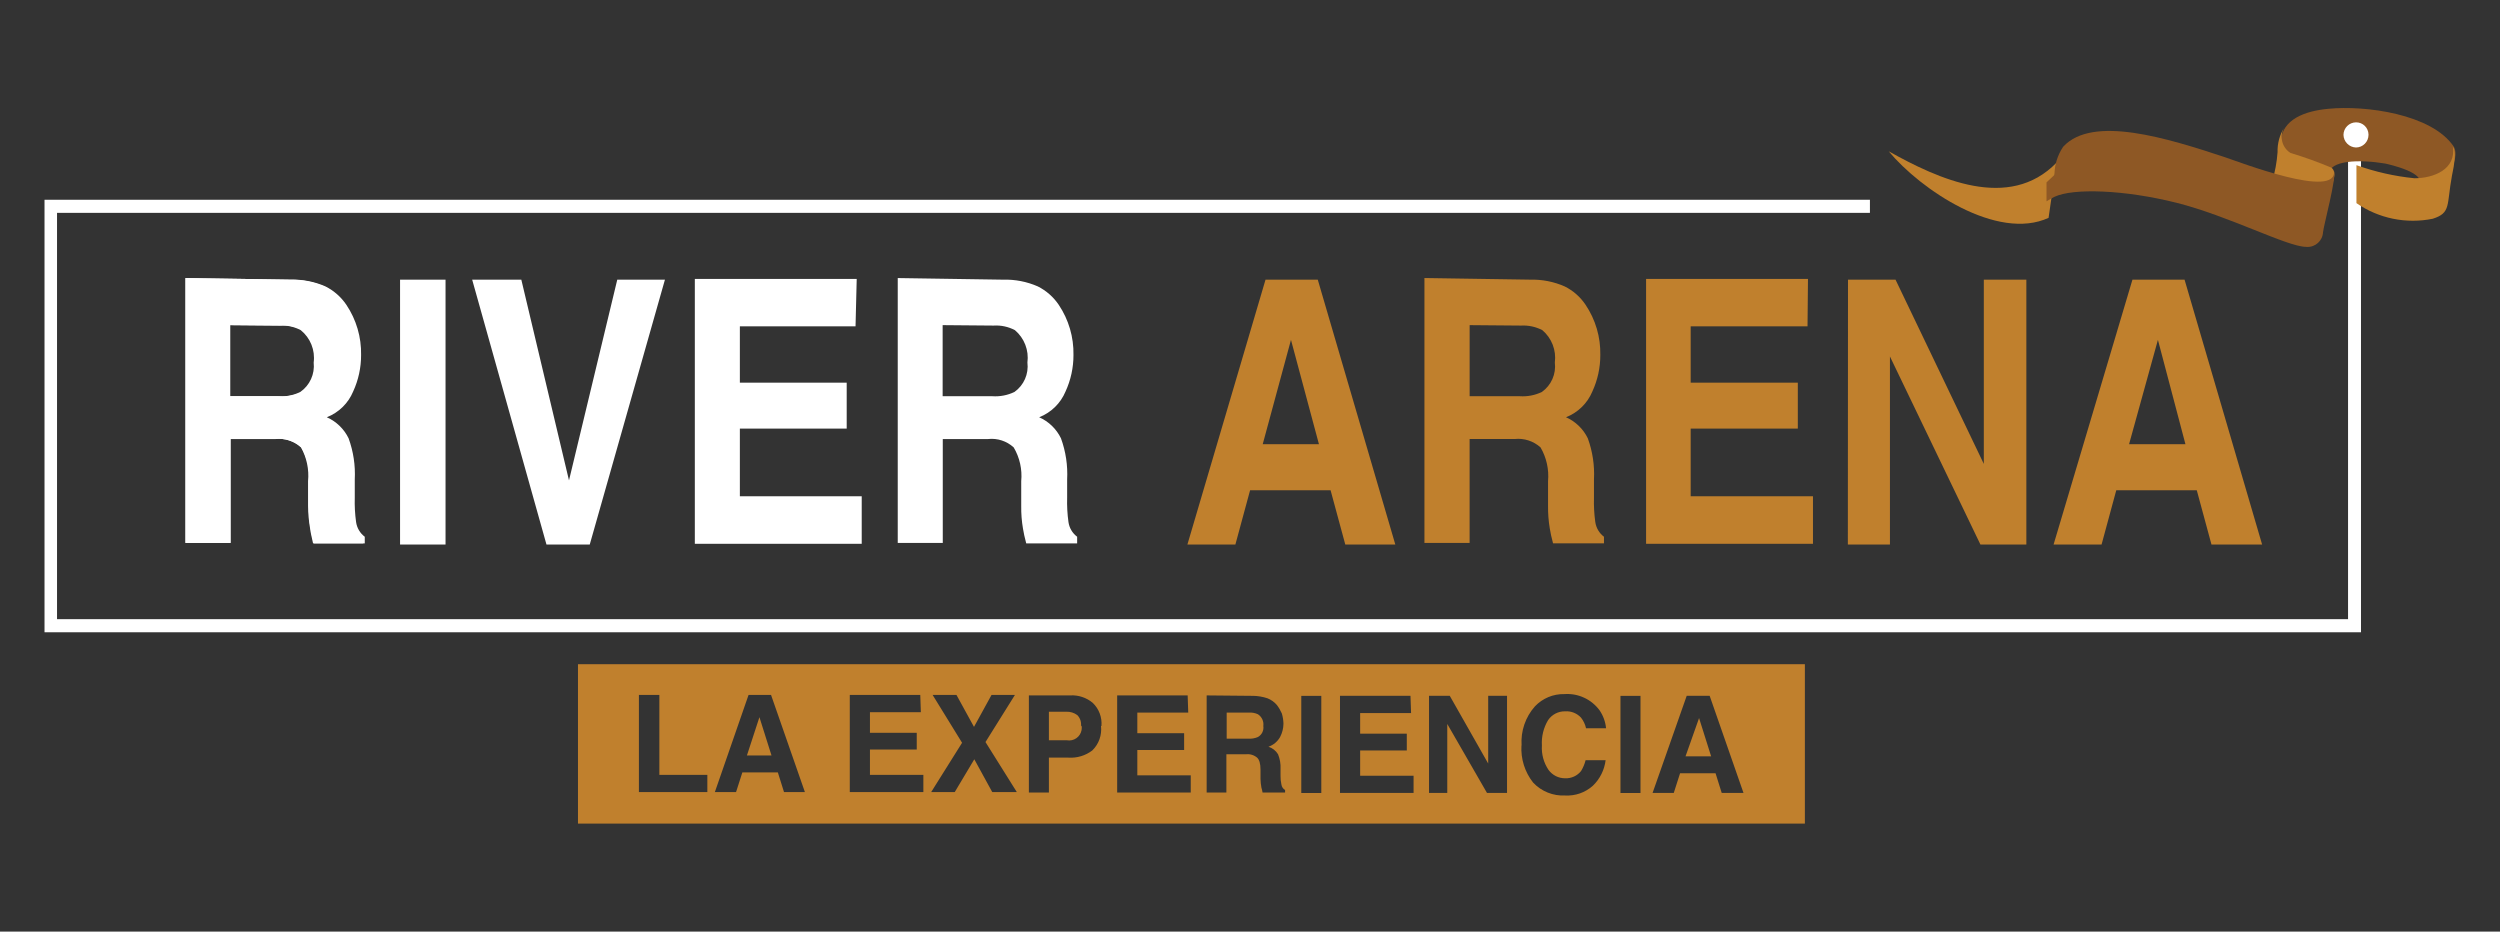
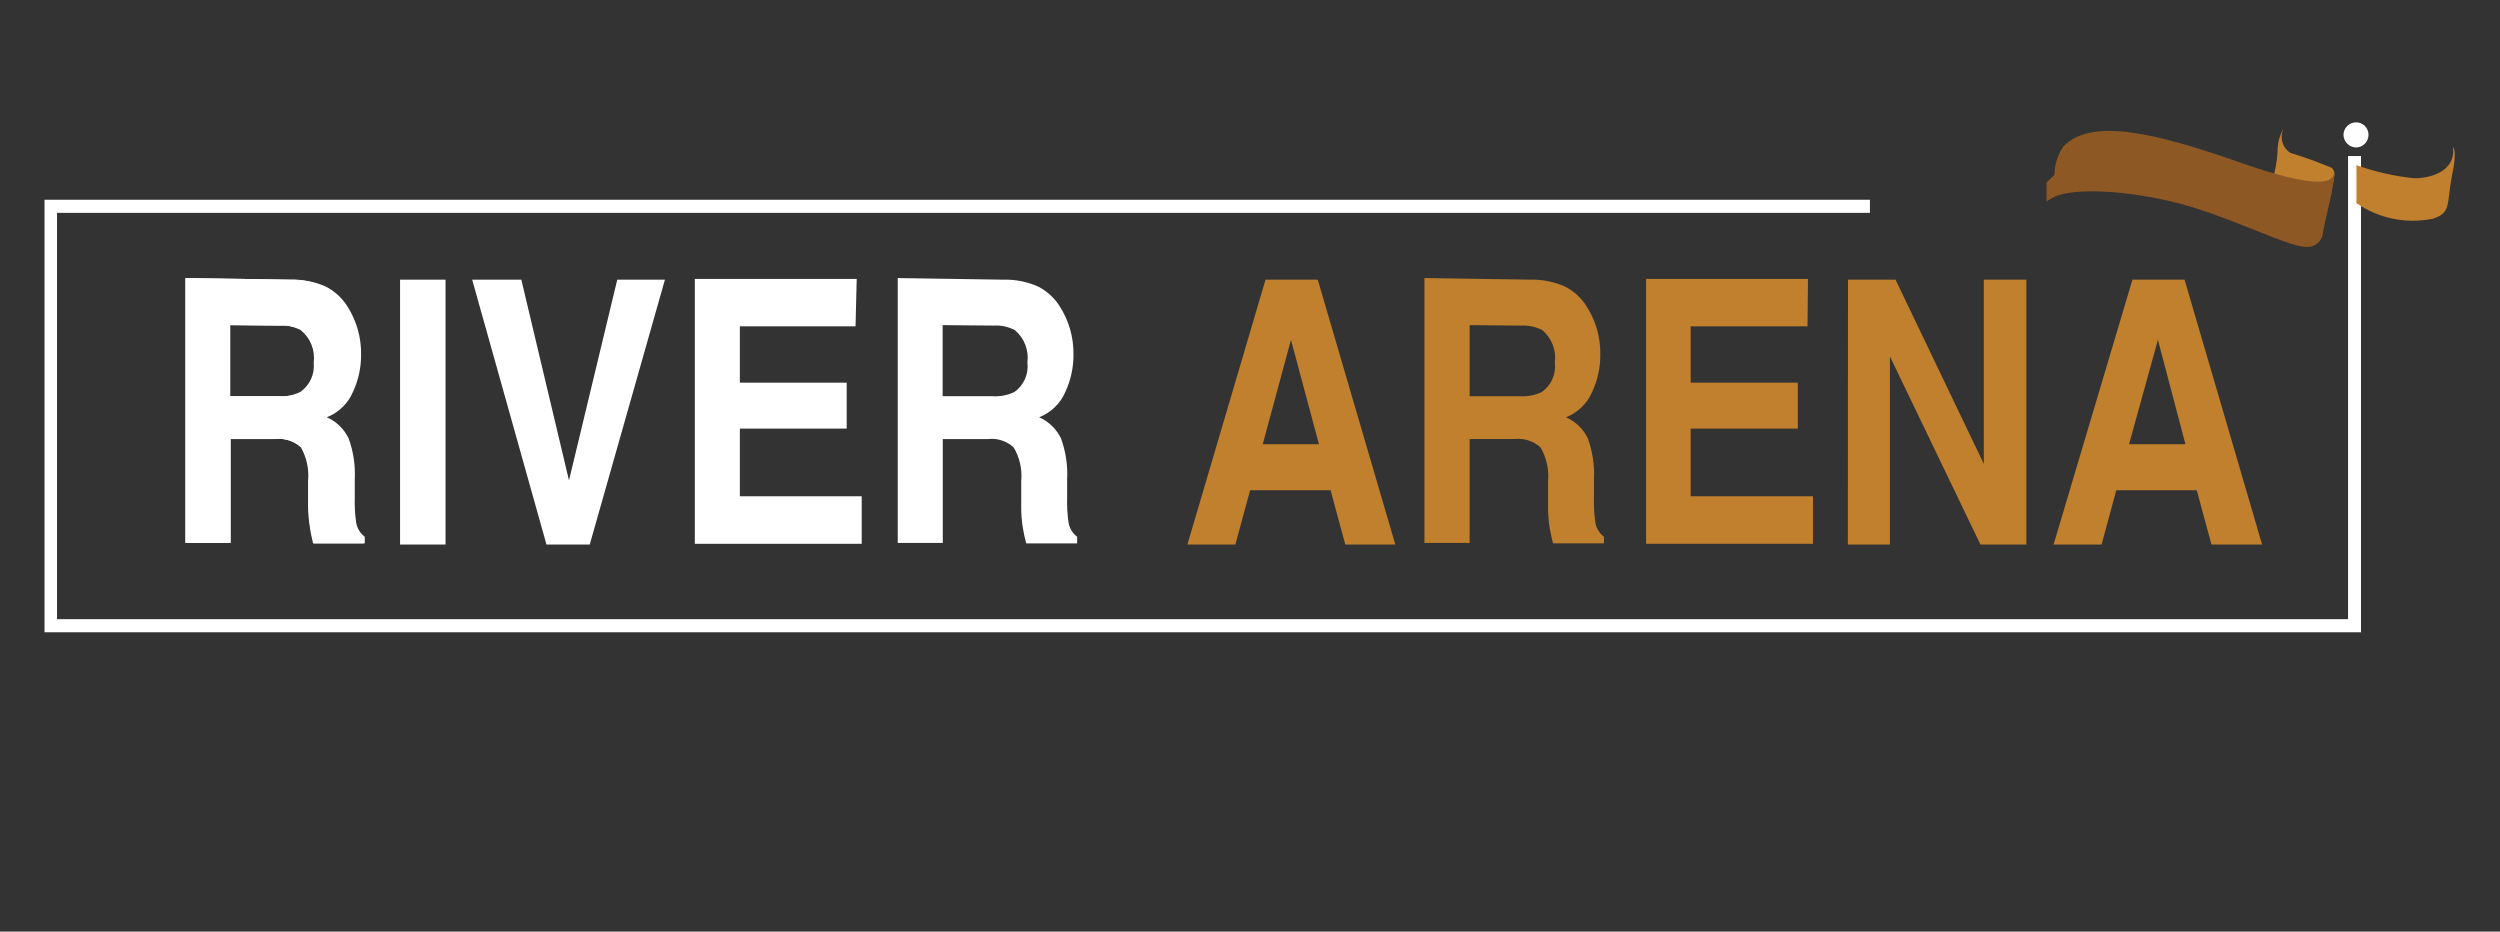
<svg xmlns="http://www.w3.org/2000/svg" id="Layer_1" version="1.1" viewBox="0 0 1688.12 629.06">
  <rect x="0" y="0" width="1688.12" height="629.06" fill="#333333" stroke="none" />
  <defs>
    <style>
      .st0, .st1, .st2 {
        fill-rule: evenodd;
      }

      .st0, .st3 {
        fill: #fff;
      }

      .st1 {
        fill: #8e5825;
      }

      .st2, .st4 {
        fill: #c0802d;
      }
    </style>
  </defs>
  <polygon class="st0" points="38.51 143.73 1262.66 143.73 1262.66 134.89 30.06 134.89 30.06 426.94 1594.26 426.94 1594.26 105.37 1585.52 105.37 1585.52 418.09 38.51 418.09 38.51 143.73" />
  <path class="st3" d="M154.57,219.55v48h33.29c5.14.39,10.28-.61,14.91-2.88,6.43-4.47,9.9-12.1,9.04-19.88,1.1-8.31-2.21-16.6-8.74-21.86-4.43-2.34-9.41-3.41-14.41-3.08l-34.09-.3ZM195.21,188.84c8.12-.18,16.18,1.37,23.65,4.57,5.62,2.85,10.38,7.14,13.81,12.42,3.1,4.62,5.64,9.59,7.55,14.81,1.79,6.2,2.66,12.63,2.58,19.08.02,8.51-1.81,16.92-5.37,24.64-8.68-1.34-16.8,4.61-18.14,13.29-1.34,8.68,4.61,16.8,13.29,18.13.59.09,1.18.15,1.77.17,3.51,8.83,5.04,18.33,4.47,27.82v12.22c-.14,5.51.13,11.02.79,16.5.52,3.92,2.55,7.49,5.66,9.94v4.47h-33.88c-.8-3.97-1.69-7.06-1.99-9.94-.88-5.05-1.34-10.17-1.39-15.31v-16.79c.76-7.9-.9-15.83-4.77-22.75-4.79-4.37-11.25-6.43-17.69-5.67h-29.81v70.16h-30.4v-178.87l69.85,1.1ZM300.85,367.71h-30.71v-178.87h30.71v178.87ZM416.81,188.84h32.19l-50.78,178.87h-29.21l-50.18-178.87h33.19l32.19,135.54,32.6-135.54ZM577.69,220.34h-78.1v38.06h72.14v31h-72.14v45.71h82.28v32.1h-112.69v-178.87h109.31l-.79,32ZM636.52,219.55v48h33.59c5.13.34,10.27-.65,14.91-2.89,6.35-4.51,9.7-12.14,8.74-19.87,1.09-8.25-2.09-16.49-8.45-21.86-4.43-2.33-9.41-3.4-14.41-3.08l-34.38-.3ZM677.36,188.84c8.06-.23,16.06,1.33,23.45,4.57,5.69,2.87,10.55,7.14,14.11,12.42,6.71,10.01,10.18,21.84,9.94,33.89.02,8.5-1.81,16.92-5.36,24.64-3.32,7.97-9.75,14.25-17.79,17.39,6.43,2.85,11.63,7.88,14.71,14.21,3.24,8.9,4.66,18.36,4.17,27.82v12.22c-.17,5.52.13,11.03.89,16.5.55,3.96,2.66,7.53,5.86,9.94v4.47h-34.38c-1.1-3.97-1.69-7.05-2.19-9.93-.86-5.05-1.26-10.18-1.19-15.3v-16.79c.75-7.94-1.02-15.9-5.07-22.76-4.71-4.32-11.04-6.38-17.39-5.66h-30.51v70.16h-30.41v-178.87l71.15,1.09Z" />
  <path class="st4" d="M852.65,299.94h37.96l-18.88-70.45-19.08,70.45ZM854.54,188.84h35.28l52.37,178.87h-33.78l-9.94-36.67h-54.35l-9.94,36.67h-32.4l52.76-178.87ZM992.37,219.55v48h33.88c5.14.34,10.26-.65,14.9-2.88,6.35-4.52,9.71-12.15,8.75-19.88,1.09-8.25-2.1-16.49-8.45-21.86-4.44-2.3-9.42-3.37-14.41-3.08l-34.68-.3ZM1033.21,188.84c8.03-.22,16.01,1.34,23.35,4.57,5.72,2.84,10.57,7.12,14.11,12.42,6.72,10.01,10.19,21.84,9.94,33.88.02,8.51-1.81,16.92-5.37,24.64-3.32,7.97-9.74,14.25-17.79,17.39,6.43,2.86,11.64,7.89,14.71,14.21,3.24,8.9,4.66,18.37,4.17,27.82v12.22c-.17,5.51.13,11.03.89,16.5.56,3.96,2.66,7.54,5.86,9.94v4.47h-34.38c-1.1-3.97-1.69-7.06-2.19-9.94-.85-5.05-1.26-10.18-1.19-15.31v-16.79c.7-7.93-1.06-15.88-5.07-22.75-4.75-4.3-11.12-6.36-17.49-5.67h-30.4v70.16h-30.51v-178.87l71.35,1.1ZM1220.53,220.34h-78.9v38.06h72.34v31h-72.34v45.71h82.58v32.1h-112.69v-178.87h109.31l-.3,32ZM1247.85,188.84h32.1l59.62,124.41v-124.41h28.72v178.87h-31l-61.11-127v127h-28.42l.1-178.87ZM1437.65,299.94h38.06l-18.58-70.45-19.48,70.45ZM1439.94,188.84h35.18l52.37,178.87h-34.19l-9.93-36.67h-54.36l-9.94,36.67h-32.4l53.26-178.87Z" />
-   <path class="st2" d="M1275.38,102.19c33.59,18.79,81.19,40.65,113.28,7.66l-5.37,37.26c-34.68,15.9-86.45-19.08-107.92-44.92Z" />
-   <path class="st1" d="M1572.8,117.49c0-9.34,20.57-9.94,37.76-7.06,2.78.6,29.31,6.56,22.26,14.81,5.31-.2,10.54-1.28,15.5-3.18,5.86-3.08,12.62-16.99,8.44-23.25-14.9-21.86-59.62-27.82-84.56-25.34-16,1.48-30.91,7.15-32.1,21.66-.35,7.21,3.54,13.96,9.94,17.29l22.76,5.07Z" />
  <path class="st2" d="M1574.29,126.83c-.6-1.19,4.77-9.93,0-13.61-9.03-3.79-18.26-7.11-27.63-9.94-5.86-3.67-7.71-11.35-4.17-17.29-3.16,5.02-4.75,10.87-4.57,16.8-.49,6.74-1.72,13.4-3.68,19.87l40.05,4.17Z" />
-   <path class="st1" d="M1387.27,118.09c.04-6.77,2.09-13.37,5.86-18.98,19.88-21.66,70.45-5.77,109.31,7.06,8.74,2.88,76.32,29.02,73.53,9.04,1.99,4.28-6.75,36.17-7.35,41.54-.24,5.75-5.11,10.23-10.86,9.98-.22,0-.45-.02-.66-.05-12.42,0-52.67-21.07-87.65-29.81-34.98-8.75-69.56-9.94-82.18-3.97-1.86.91-3.65,1.94-5.37,3.08v-12.82l5.37-5.07Z" />
+   <path class="st1" d="M1387.27,118.09c.04-6.77,2.09-13.37,5.86-18.98,19.88-21.66,70.45-5.77,109.31,7.06,8.74,2.88,76.32,29.02,73.53,9.04,1.99,4.28-6.75,36.17-7.35,41.54-.24,5.75-5.11,10.23-10.86,9.98-.22,0-.45-.02-.66-.05-12.42,0-52.67-21.07-87.65-29.81-34.98-8.75-69.56-9.94-82.18-3.97-1.86.91-3.65,1.94-5.37,3.08v-12.82l5.37-5.07" />
  <path class="st2" d="M1591.18,111.53c12.65,4.52,25.8,7.49,39.15,8.84,12.92,0,28.42-5.96,25.94-21.56,0,1.09,3.38,1.69-.6,19.87-3.68,19.88-.5,25.04-12.92,29.02-17.91,3.66-36.54-.14-51.57-10.53v-25.64Z" />
  <path class="st0" d="M1590.88,82.61c4.61-.06,8.4,3.64,8.45,8.25v.2c0,4.68-3.77,8.49-8.45,8.54-4.64-.15-8.35-3.9-8.45-8.54.05-4.65,3.81-8.4,8.45-8.45" />
-   <path class="st2" d="M390.28,556.12h828.46v-107.62H390.28v107.62ZM431.42,469.27h13.81v53.96h32.4v11.63h-46.21v-65.58ZM504.36,510.11h16.59l-8.15-25.84-8.44,25.84ZM505.45,469.27h15.2l22.86,65.59h-14.11l-4.17-13.32h-23.95l-4.27,13.32h-14.31l22.75-65.59ZM621.81,480.89h-34.38v13.91h31.6v11.33h-31.6v17.09h36.07v11.63h-49.69v-65.58h47.6l.39,11.63ZM644.67,534.85h-15.9l20.87-33.29-19.88-32.29h16.1l11.83,21.56,11.83-21.56h15.8l-19.87,31.8,21.16,33.79h-16.59l-12.12-22.16-13.22,22.16ZM729.93,490.23c.35-2.7-.57-5.41-2.48-7.35-2.12-1.57-4.71-2.38-7.35-2.29h-11.83v19.28h12.12c4.65.84,9.1-2.24,9.94-6.88.19-1.01.19-2.04,0-3.06l-.39.3ZM743.45,490.23c.7,6.11-1.46,12.2-5.86,16.49-4.6,3.52-10.32,5.24-16.1,4.87h-13.22v23.55h-13.52v-65.58h27.93c5.53-.32,10.97,1.5,15.21,5.06,4.22,4.05,6.37,9.79,5.86,15.61h-.3ZM802.37,481.19h-34.39v13.91h31.6v11.33h-31.6v17.1h36.07v11.63h-49.69v-65.59h47.6l.4,11.63ZM828.31,481.19v17.59h14.61c2.21.15,4.42-.23,6.46-1.1,2.67-1.47,4.13-4.44,3.68-7.45.42-3.14-1.01-6.24-3.68-7.95-1.93-.88-4.05-1.25-6.17-1.1h-14.9ZM846,469.86c3.38.04,6.73.61,9.93,1.69,2.42.96,4.57,2.5,6.26,4.47,1.35,1.78,2.48,3.72,3.38,5.76.64,2.2,1.01,4.47,1.09,6.76-.01,3.18-.8,6.32-2.28,9.14-1.73,3.07-4.52,5.4-7.85,6.55,2.7.86,4.99,2.66,6.46,5.07,1.29,3.15,1.87,6.54,1.69,9.94v4.57c-.04,2.01.16,4.01.6,5.97.22,1.54,1.14,2.9,2.48,3.68v1.69h-15.21c-.2-1.14-.46-2.27-.79-3.38-.35-1.9-.55-3.83-.6-5.76v-6.16c0-4.27-.8-6.86-2.29-8.25-2.09-1.77-4.83-2.6-7.55-2.28h-13.21v25.84h-13.32v-65.59l31.21.3ZM892.21,535.45h-13.52v-65.59h13.52v65.59ZM952.82,481.49h-34.38v13.91h31.5v11.33h-31.5v17.09h36.07v11.62h-49.69v-65.58h47.6l.4,11.63ZM964.95,469.86h14.01l25.94,45.71v-45.71h12.72v65.59h-13.52l-26.83-46.6v46.6h-12.32v-65.59ZM1027.45,503.36c-.66-9.67,2.59-19.2,9.04-26.43,5.17-5.43,12.38-8.43,19.88-8.25,9.22-.65,18.13,3.43,23.65,10.84,2.52,3.62,4.05,7.83,4.47,12.22h-13.52c-.58-2.61-1.73-5.05-3.38-7.15-2.75-2.97-6.7-4.54-10.73-4.27-4.6-.09-8.94,2.15-11.53,5.96-3.08,5.15-4.53,11.1-4.17,17.09-.37,5.84,1.2,11.64,4.47,16.5,2.61,3.58,6.8,5.69,11.23,5.66,4.14.18,8.14-1.63,10.73-4.87,1.4-2.28,2.44-4.76,3.08-7.35h13.52c-.81,6.59-3.86,12.7-8.64,17.29-5.12,4.57-11.84,6.93-18.68,6.56-8.16.41-16.08-2.78-21.66-8.75-5.59-7.1-8.4-16.01-7.85-25.04h.1ZM1107.74,535.45h-13.52v-65.59h13.52v65.59ZM1138.15,510.71h17.29l-8.15-25.84-9.14,25.84ZM1138.95,469.86h15.5l22.85,65.59h-14.71l-4.17-13.32h-23.95l-4.27,13.32h-14.31l23.05-65.59Z" />
  <path class="st3" d="M196.33,188.84c8.06-.23,16.06,1.33,23.45,4.57,5.69,2.87,10.55,7.14,14.11,12.42,6.71,10.01,10.18,21.84,9.94,33.89.02,8.5-1.81,16.92-5.36,24.64-3.32,7.97-9.75,14.25-17.79,17.39,6.43,2.85,11.63,7.88,14.71,14.21,3.24,8.9,4.66,18.36,4.17,27.82v12.23c-.17,5.52.13,11.03.89,16.5.56,3.96,2.66,7.53,5.86,9.93v4.47h-34.38c-1.1-3.97-1.69-7.05-2.19-9.94-.86-5.05-1.26-10.18-1.19-15.3v-16.79c.75-7.93-1.02-15.89-5.07-22.76-4.71-4.32-11.04-6.38-17.39-5.66h-30.51v70.16h-30.41v-178.87l71.15,1.09ZM155.49,219.55v48h33.59c5.13.34,10.27-.65,14.91-2.89,6.35-4.51,9.7-12.14,8.74-19.87,1.09-8.25-2.09-16.49-8.45-21.86-4.43-2.33-9.41-3.4-14.41-3.08l-34.38-.3Z" />
</svg>